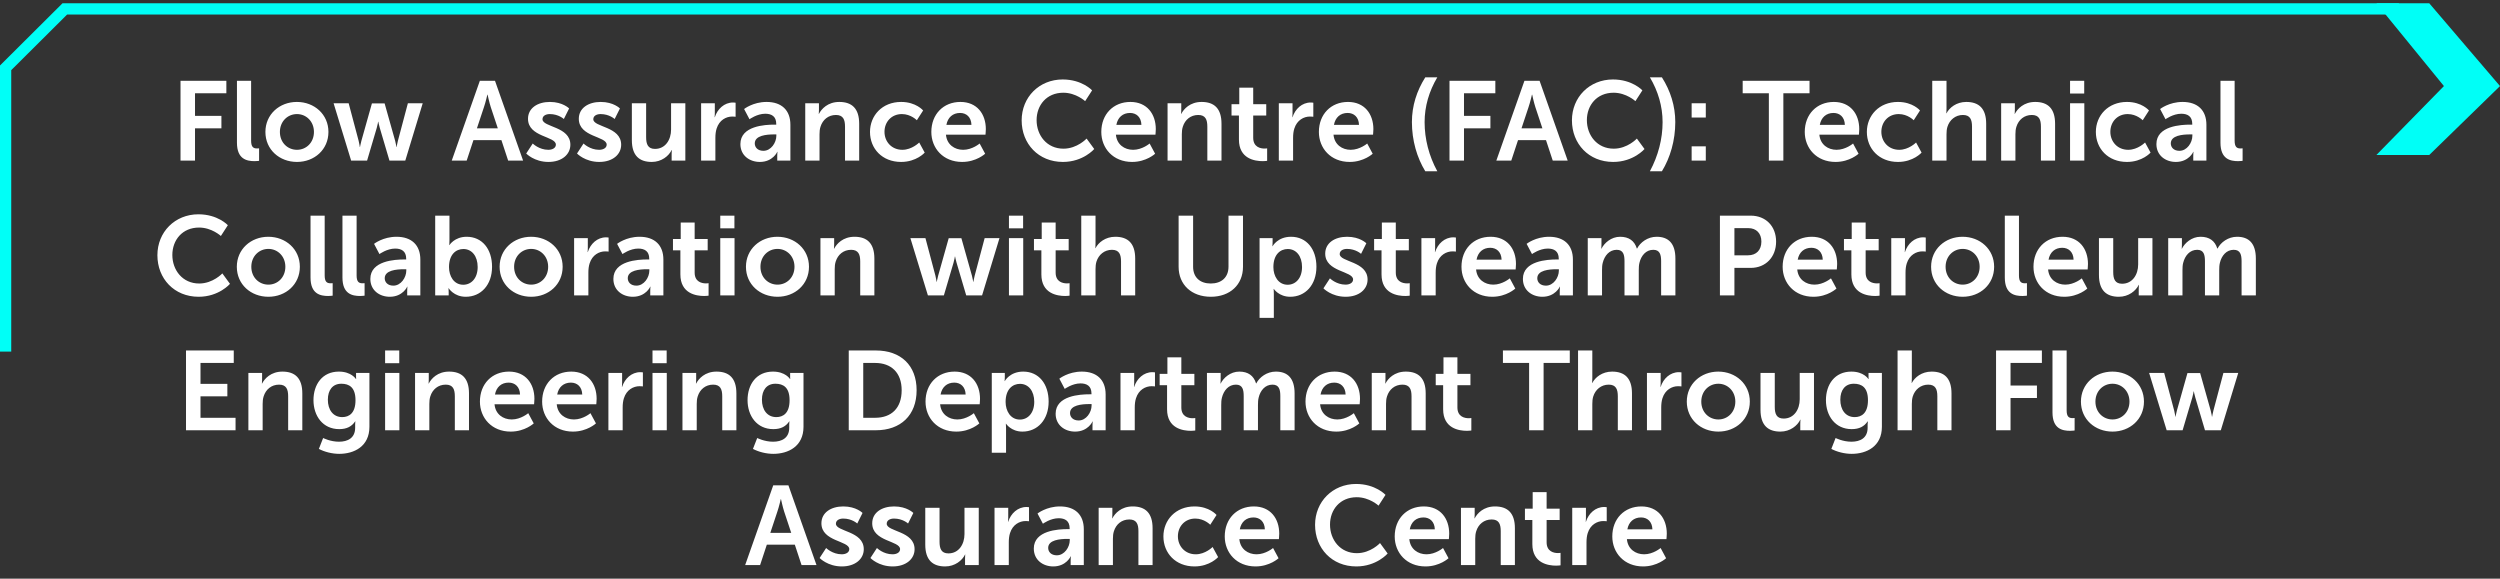
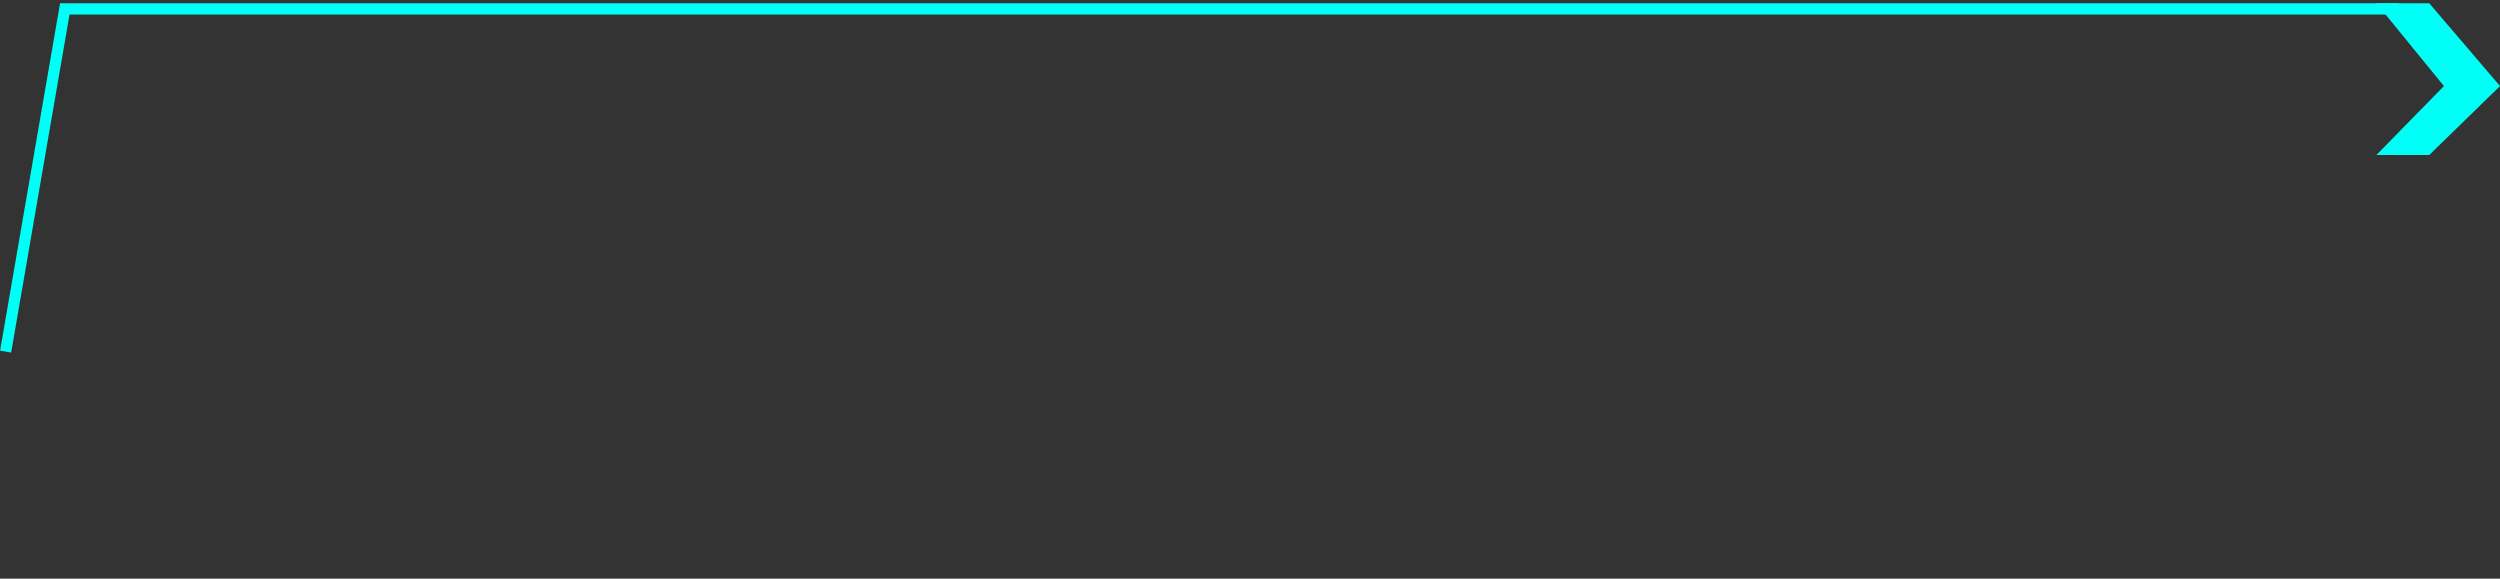
<svg xmlns="http://www.w3.org/2000/svg" width="445" height="103" viewBox="0 0 445 103" fill="none">
  <rect x="0" y="0" width="445" height="103" fill="#333333" stroke="none" />
  <path d="M432.41 27.585L445 15.32L432.41 0.585H423L435.019 15.32L423 27.585H432.41Z" fill="#00FFF7" />
-   <path d="M427 1.586L11.534 1.587L1 12.072L1 62.585" stroke="#00FFF7" stroke-width="2" />
-   <path d="M32.132 28.585V14.385H40.292V16.605H34.712V20.625H39.412V22.845H34.712V28.585H32.132ZM42.178 25.405V14.385H44.698V25.025C44.698 26.145 45.078 26.425 45.738 26.425C45.938 26.425 46.118 26.405 46.118 26.405V28.625C46.118 28.625 45.738 28.685 45.318 28.685C43.918 28.685 42.178 28.325 42.178 25.405ZM47.242 23.485C47.242 20.365 49.742 18.145 52.842 18.145C55.962 18.145 58.462 20.365 58.462 23.485C58.462 26.625 55.962 28.825 52.862 28.825C49.742 28.825 47.242 26.625 47.242 23.485ZM49.822 23.485C49.822 25.385 51.202 26.665 52.862 26.665C54.502 26.665 55.882 25.385 55.882 23.485C55.882 21.605 54.502 20.305 52.862 20.305C51.202 20.305 49.822 21.605 49.822 23.485ZM62.502 28.585L59.382 18.385H62.062L63.842 25.085C63.982 25.625 64.042 26.165 64.042 26.165H64.082C64.082 26.165 64.182 25.625 64.322 25.085L66.202 18.405H68.462L70.342 25.085C70.482 25.625 70.562 26.165 70.562 26.165H70.602C70.602 26.165 70.682 25.625 70.822 25.085L72.602 18.385H75.242L72.142 28.585H69.322L67.602 22.765C67.442 22.225 67.342 21.665 67.342 21.665H67.302C67.302 21.665 67.222 22.225 67.062 22.765L65.342 28.585H62.502ZM90.451 28.585L89.251 24.945H84.271L83.071 28.585H80.411L85.411 14.385H88.111L93.111 28.585H90.451ZM86.791 16.845H86.751C86.751 16.845 86.431 18.245 86.151 19.045L84.891 22.845H88.611L87.351 19.045C87.091 18.245 86.791 16.845 86.791 16.845ZM93.665 27.325L94.825 25.545C94.825 25.545 95.945 26.665 97.605 26.665C98.325 26.665 98.945 26.345 98.945 25.745C98.945 24.225 93.985 24.425 93.985 21.145C93.985 19.245 95.685 18.145 97.885 18.145C100.185 18.145 101.305 19.305 101.305 19.305L100.365 21.185C100.365 21.185 99.425 20.305 97.865 20.305C97.205 20.305 96.565 20.585 96.565 21.225C96.565 22.665 101.525 22.485 101.525 25.765C101.525 27.465 100.045 28.825 97.625 28.825C95.085 28.825 93.665 27.325 93.665 27.325ZM102.708 27.325L103.868 25.545C103.868 25.545 104.988 26.665 106.648 26.665C107.368 26.665 107.988 26.345 107.988 25.745C107.988 24.225 103.028 24.425 103.028 21.145C103.028 19.245 104.728 18.145 106.928 18.145C109.228 18.145 110.348 19.305 110.348 19.305L109.408 21.185C109.408 21.185 108.468 20.305 106.908 20.305C106.248 20.305 105.608 20.585 105.608 21.225C105.608 22.665 110.568 22.485 110.568 25.765C110.568 27.465 109.088 28.825 106.668 28.825C104.128 28.825 102.708 27.325 102.708 27.325ZM112.471 24.945V18.385H115.011V24.425C115.011 25.665 115.331 26.505 116.591 26.505C118.431 26.505 119.451 24.885 119.451 23.065V18.385H121.991V28.585H119.551V27.425C119.551 27.025 119.591 26.705 119.591 26.705H119.551C119.051 27.765 117.751 28.825 116.011 28.825C113.831 28.825 112.471 27.725 112.471 24.945ZM124.798 28.585V18.385H127.238V20.145C127.238 20.525 127.198 20.865 127.198 20.865H127.238C127.698 19.405 128.918 18.245 130.478 18.245C130.718 18.245 130.938 18.285 130.938 18.285V20.785C130.938 20.785 130.678 20.745 130.338 20.745C129.258 20.745 128.038 21.365 127.558 22.885C127.398 23.385 127.338 23.945 127.338 24.545V28.585H124.798ZM131.79 25.645C131.79 22.405 136.17 22.185 137.83 22.185H138.17V22.045C138.17 20.705 137.33 20.245 136.21 20.245C134.75 20.245 133.41 21.225 133.41 21.225L132.45 19.405C132.45 19.405 134.03 18.145 136.45 18.145C139.13 18.145 140.69 19.625 140.69 22.205V28.585H138.35V27.745C138.35 27.345 138.39 27.025 138.39 27.025H138.35C138.37 27.025 137.57 28.825 135.25 28.825C133.43 28.825 131.79 27.685 131.79 25.645ZM134.35 25.525C134.35 26.205 134.85 26.845 135.89 26.845C137.23 26.845 138.19 25.405 138.19 24.165V23.925H137.75C136.45 23.925 134.35 24.105 134.35 25.525ZM143.334 28.585V18.385H145.774V19.565C145.774 19.945 145.734 20.265 145.734 20.265H145.774C146.214 19.405 147.334 18.145 149.394 18.145C151.654 18.145 152.934 19.325 152.934 22.025V28.585H150.414V22.545C150.414 21.305 150.094 20.465 148.794 20.465C147.434 20.465 146.434 21.325 146.054 22.545C145.914 22.965 145.874 23.425 145.874 23.905V28.585H143.334ZM154.859 23.485C154.859 20.585 157.019 18.145 160.399 18.145C163.059 18.145 164.319 19.665 164.319 19.665L163.199 21.405C163.199 21.405 162.139 20.305 160.539 20.305C158.659 20.305 157.439 21.725 157.439 23.465C157.439 25.185 158.679 26.665 160.619 26.665C162.339 26.665 163.619 25.365 163.619 25.365L164.599 27.165C164.599 27.165 163.139 28.825 160.399 28.825C157.019 28.825 154.859 26.445 154.859 23.485ZM165.778 23.485C165.778 20.345 167.918 18.145 170.958 18.145C173.898 18.145 175.478 20.285 175.478 22.985C175.478 23.285 175.418 23.965 175.418 23.965H168.378C168.538 25.745 169.918 26.665 171.438 26.665C173.078 26.665 174.378 25.545 174.378 25.545L175.358 27.365C175.358 27.365 173.798 28.825 171.258 28.825C167.878 28.825 165.778 26.385 165.778 23.485ZM168.458 22.225H172.918C172.878 20.845 172.018 20.105 170.898 20.105C169.598 20.105 168.698 20.905 168.458 22.225ZM181.855 21.425C181.855 17.305 184.975 14.145 189.155 14.145C192.615 14.145 194.395 16.085 194.395 16.085L193.155 18.005C193.155 18.005 191.535 16.505 189.275 16.505C186.275 16.505 184.515 18.745 184.515 21.385C184.515 24.085 186.335 26.465 189.295 26.465C191.755 26.465 193.415 24.665 193.415 24.665L194.775 26.525C194.775 26.525 192.815 28.825 189.195 28.825C184.855 28.825 181.855 25.605 181.855 21.425ZM196.032 23.485C196.032 20.345 198.172 18.145 201.212 18.145C204.152 18.145 205.732 20.285 205.732 22.985C205.732 23.285 205.672 23.965 205.672 23.965H198.632C198.792 25.745 200.172 26.665 201.692 26.665C203.332 26.665 204.632 25.545 204.632 25.545L205.612 27.365C205.612 27.365 204.052 28.825 201.512 28.825C198.132 28.825 196.032 26.385 196.032 23.485ZM198.712 22.225H203.172C203.132 20.845 202.272 20.105 201.152 20.105C199.852 20.105 198.952 20.905 198.712 22.225ZM207.826 28.585V18.385H210.266V19.565C210.266 19.945 210.226 20.265 210.226 20.265H210.266C210.706 19.405 211.826 18.145 213.886 18.145C216.146 18.145 217.426 19.325 217.426 22.025V28.585H214.906V22.545C214.906 21.305 214.586 20.465 213.286 20.465C211.926 20.465 210.926 21.325 210.546 22.545C210.406 22.965 210.366 23.425 210.366 23.905V28.585H207.826ZM220.531 24.845V20.565H219.211V18.545H220.591V15.605H223.071V18.545H225.391V20.565H223.071V24.525C223.071 26.205 224.391 26.445 225.091 26.445C225.371 26.445 225.551 26.405 225.551 26.405V28.625C225.551 28.625 225.251 28.685 224.771 28.685C223.351 28.685 220.531 28.265 220.531 24.845ZM227.63 28.585V18.385H230.07V20.145C230.07 20.525 230.03 20.865 230.03 20.865H230.07C230.53 19.405 231.75 18.245 233.31 18.245C233.55 18.245 233.77 18.285 233.77 18.285V20.785C233.77 20.785 233.51 20.745 233.17 20.745C232.09 20.745 230.87 21.365 230.39 22.885C230.23 23.385 230.17 23.945 230.17 24.545V28.585H227.63ZM234.762 23.485C234.762 20.345 236.902 18.145 239.942 18.145C242.882 18.145 244.462 20.285 244.462 22.985C244.462 23.285 244.402 23.965 244.402 23.965H237.362C237.522 25.745 238.902 26.665 240.422 26.665C242.062 26.665 243.362 25.545 243.362 25.545L244.342 27.365C244.342 27.365 242.782 28.825 240.242 28.825C236.862 28.825 234.762 26.385 234.762 23.485ZM237.442 22.225H241.902C241.862 20.845 241.002 20.105 239.882 20.105C238.582 20.105 237.682 20.905 237.442 22.225ZM253.7 30.485C252.22 28.065 251.32 25.005 251.32 21.725C251.32 18.845 252.18 16.165 253.7 13.765H255.84C254.38 16.225 253.58 18.925 253.58 21.745C253.58 24.725 254.34 27.725 255.84 30.485H253.7ZM258.011 28.585V14.385H266.171V16.605H260.591V20.625H265.291V22.845H260.591V28.585H258.011ZM276.388 28.585L275.188 24.945H270.208L269.008 28.585H266.348L271.348 14.385H274.048L279.048 28.585H276.388ZM272.728 16.845H272.688C272.688 16.845 272.368 18.245 272.088 19.045L270.828 22.845H274.548L273.288 19.045C273.028 18.245 272.728 16.845 272.728 16.845ZM279.804 21.425C279.804 17.305 282.924 14.145 287.104 14.145C290.564 14.145 292.344 16.085 292.344 16.085L291.104 18.005C291.104 18.005 289.484 16.505 287.224 16.505C284.224 16.505 282.464 18.745 282.464 21.385C282.464 24.085 284.284 26.465 287.244 26.465C289.704 26.465 291.364 24.665 291.364 24.665L292.724 26.525C292.724 26.525 290.764 28.825 287.144 28.825C282.804 28.825 279.804 25.605 279.804 21.425ZM295.821 30.485H293.681C295.161 27.725 295.941 24.725 295.941 21.745C295.941 18.925 295.141 16.225 293.681 13.765H295.821C297.341 16.165 298.201 18.845 298.201 21.725C298.201 25.005 297.301 28.065 295.821 30.485ZM301.112 20.925V18.385H303.632V20.925H301.112ZM301.112 28.585V26.045H303.632V28.585H301.112ZM314.857 28.585V16.605H310.197V14.385H322.097V16.605H317.437V28.585H314.857ZM321.246 23.485C321.246 20.345 323.386 18.145 326.426 18.145C329.366 18.145 330.946 20.285 330.946 22.985C330.946 23.285 330.886 23.965 330.886 23.965H323.846C324.006 25.745 325.386 26.665 326.906 26.665C328.546 26.665 329.846 25.545 329.846 25.545L330.826 27.365C330.826 27.365 329.266 28.825 326.726 28.825C323.346 28.825 321.246 26.385 321.246 23.485ZM323.926 22.225H328.386C328.346 20.845 327.486 20.105 326.366 20.105C325.066 20.105 324.166 20.905 323.926 22.225ZM332.301 23.485C332.301 20.585 334.461 18.145 337.841 18.145C340.501 18.145 341.761 19.665 341.761 19.665L340.641 21.405C340.641 21.405 339.581 20.305 337.981 20.305C336.101 20.305 334.881 21.725 334.881 23.465C334.881 25.185 336.121 26.665 338.061 26.665C339.781 26.665 341.061 25.365 341.061 25.365L342.041 27.165C342.041 27.165 340.581 28.825 337.841 28.825C334.461 28.825 332.301 26.445 332.301 23.485ZM343.939 28.585V14.385H346.479V19.305C346.479 19.805 346.439 20.165 346.439 20.165H346.479C346.979 19.185 348.219 18.145 349.999 18.145C352.259 18.145 353.539 19.325 353.539 22.025V28.585H351.019V22.545C351.019 21.305 350.699 20.465 349.399 20.465C348.059 20.465 347.019 21.345 346.639 22.585C346.519 22.985 346.479 23.425 346.479 23.905V28.585H343.939ZM356.205 28.585V18.385H358.645V19.565C358.645 19.945 358.605 20.265 358.605 20.265H358.645C359.085 19.405 360.205 18.145 362.265 18.145C364.525 18.145 365.805 19.325 365.805 22.025V28.585H363.285V22.545C363.285 21.305 362.965 20.465 361.665 20.465C360.305 20.465 359.305 21.325 358.925 22.545C358.785 22.965 358.745 23.425 358.745 23.905V28.585H356.205ZM368.47 16.645V14.385H370.99V16.645H368.47ZM368.47 28.585V18.385H371.01V28.585H368.47ZM373.062 23.485C373.062 20.585 375.222 18.145 378.602 18.145C381.262 18.145 382.522 19.665 382.522 19.665L381.402 21.405C381.402 21.405 380.342 20.305 378.742 20.305C376.862 20.305 375.642 21.725 375.642 23.465C375.642 25.185 376.882 26.665 378.822 26.665C380.542 26.665 381.822 25.365 381.822 25.365L382.802 27.165C382.802 27.165 381.342 28.825 378.602 28.825C375.222 28.825 373.062 26.445 373.062 23.485ZM383.841 25.645C383.841 22.405 388.221 22.185 389.881 22.185H390.221V22.045C390.221 20.705 389.381 20.245 388.261 20.245C386.801 20.245 385.461 21.225 385.461 21.225L384.501 19.405C384.501 19.405 386.081 18.145 388.501 18.145C391.181 18.145 392.741 19.625 392.741 22.205V28.585H390.401V27.745C390.401 27.345 390.441 27.025 390.441 27.025H390.401C390.421 27.025 389.621 28.825 387.301 28.825C385.481 28.825 383.841 27.685 383.841 25.645ZM386.401 25.525C386.401 26.205 386.901 26.845 387.941 26.845C389.281 26.845 390.241 25.405 390.241 24.165V23.925H389.801C388.501 23.925 386.401 24.105 386.401 25.525ZM395.244 25.405V14.385H397.764V25.025C397.764 26.145 398.144 26.425 398.804 26.425C399.004 26.425 399.184 26.405 399.184 26.405V28.625C399.184 28.625 398.804 28.685 398.384 28.685C396.984 28.685 395.244 28.325 395.244 25.405ZM28.017 45.425C28.017 41.305 31.137 38.145 35.317 38.145C38.777 38.145 40.557 40.085 40.557 40.085L39.317 42.005C39.317 42.005 37.697 40.505 35.437 40.505C32.437 40.505 30.677 42.745 30.677 45.385C30.677 48.085 32.497 50.465 35.457 50.465C37.917 50.465 39.577 48.665 39.577 48.665L40.937 50.525C40.937 50.525 38.977 52.825 35.357 52.825C31.017 52.825 28.017 49.605 28.017 45.425ZM42.154 47.485C42.154 44.365 44.654 42.145 47.754 42.145C50.874 42.145 53.374 44.365 53.374 47.485C53.374 50.625 50.874 52.825 47.774 52.825C44.654 52.825 42.154 50.625 42.154 47.485ZM44.734 47.485C44.734 49.385 46.114 50.665 47.774 50.665C49.414 50.665 50.794 49.385 50.794 47.485C50.794 45.605 49.414 44.305 47.774 44.305C46.114 44.305 44.734 45.605 44.734 47.485ZM55.274 49.405V38.385H57.794V49.025C57.794 50.145 58.174 50.425 58.834 50.425C59.034 50.425 59.214 50.405 59.214 50.405V52.625C59.214 52.625 58.834 52.685 58.414 52.685C57.014 52.685 55.274 52.325 55.274 49.405ZM60.957 49.405V38.385H63.477V49.025C63.477 50.145 63.857 50.425 64.517 50.425C64.717 50.425 64.897 50.405 64.897 50.405V52.625C64.897 52.625 64.517 52.685 64.097 52.685C62.697 52.685 60.957 52.325 60.957 49.405ZM65.921 49.645C65.921 46.405 70.301 46.185 71.961 46.185H72.301V46.045C72.301 44.705 71.461 44.245 70.341 44.245C68.881 44.245 67.541 45.225 67.541 45.225L66.581 43.405C66.581 43.405 68.161 42.145 70.581 42.145C73.261 42.145 74.821 43.625 74.821 46.205V52.585H72.481V51.745C72.481 51.345 72.521 51.025 72.521 51.025H72.481C72.501 51.025 71.701 52.825 69.381 52.825C67.561 52.825 65.921 51.685 65.921 49.645ZM68.481 49.525C68.481 50.205 68.981 50.845 70.021 50.845C71.361 50.845 72.321 49.405 72.321 48.165V47.925H71.881C70.581 47.925 68.481 48.105 68.481 49.525ZM77.465 52.585V38.385H80.004V42.765C80.004 43.265 79.965 43.625 79.965 43.625H80.004C80.004 43.625 80.904 42.145 83.064 42.145C85.825 42.145 87.585 44.325 87.585 47.485C87.585 50.725 85.605 52.825 82.904 52.825C80.784 52.825 79.865 51.305 79.865 51.305H79.825C79.825 51.305 79.865 51.605 79.865 52.005V52.585H77.465ZM79.924 47.545C79.924 49.125 80.764 50.685 82.465 50.685C83.865 50.685 85.025 49.545 85.025 47.525C85.025 45.585 83.984 44.325 82.484 44.325C81.165 44.325 79.924 45.285 79.924 47.545ZM88.931 47.485C88.931 44.365 91.431 42.145 94.531 42.145C97.651 42.145 100.151 44.365 100.151 47.485C100.151 50.625 97.651 52.825 94.551 52.825C91.431 52.825 88.931 50.625 88.931 47.485ZM91.511 47.485C91.511 49.385 92.891 50.665 94.551 50.665C96.191 50.665 97.571 49.385 97.571 47.485C97.571 45.605 96.191 44.305 94.551 44.305C92.891 44.305 91.511 45.605 91.511 47.485ZM102.191 52.585V42.385H104.631V44.145C104.631 44.525 104.591 44.865 104.591 44.865H104.631C105.091 43.405 106.311 42.245 107.871 42.245C108.111 42.245 108.331 42.285 108.331 42.285V44.785C108.331 44.785 108.071 44.745 107.731 44.745C106.651 44.745 105.431 45.365 104.951 46.885C104.791 47.385 104.731 47.945 104.731 48.545V52.585H102.191ZM109.183 49.645C109.183 46.405 113.563 46.185 115.223 46.185H115.563V46.045C115.563 44.705 114.723 44.245 113.603 44.245C112.143 44.245 110.803 45.225 110.803 45.225L109.843 43.405C109.843 43.405 111.423 42.145 113.843 42.145C116.523 42.145 118.083 43.625 118.083 46.205V52.585H115.743V51.745C115.743 51.345 115.783 51.025 115.783 51.025H115.743C115.763 51.025 114.963 52.825 112.643 52.825C110.823 52.825 109.183 51.685 109.183 49.645ZM111.743 49.525C111.743 50.205 112.243 50.845 113.283 50.845C114.623 50.845 115.583 49.405 115.583 48.165V47.925H115.143C113.843 47.925 111.743 48.105 111.743 49.525ZM121.108 48.845V44.565H119.788V42.545H121.168V39.605H123.648V42.545H125.968V44.565H123.648V48.525C123.648 50.205 124.968 50.445 125.668 50.445C125.948 50.445 126.128 50.405 126.128 50.405V52.625C126.128 52.625 125.828 52.685 125.348 52.685C123.928 52.685 121.108 52.265 121.108 48.845ZM128.207 40.645V38.385H130.727V40.645H128.207ZM128.207 52.585V42.385H130.747V52.585H128.207ZM132.779 47.485C132.779 44.365 135.279 42.145 138.379 42.145C141.499 42.145 143.999 44.365 143.999 47.485C143.999 50.625 141.499 52.825 138.399 52.825C135.279 52.825 132.779 50.625 132.779 47.485ZM135.359 47.485C135.359 49.385 136.739 50.665 138.399 50.665C140.039 50.665 141.419 49.385 141.419 47.485C141.419 45.605 140.039 44.305 138.399 44.305C136.739 44.305 135.359 45.605 135.359 47.485ZM146.039 52.585V42.385H148.479V43.565C148.479 43.945 148.439 44.265 148.439 44.265H148.479C148.919 43.405 150.039 42.145 152.099 42.145C154.359 42.145 155.639 43.325 155.639 46.025V52.585H153.119V46.545C153.119 45.305 152.799 44.465 151.499 44.465C150.139 44.465 149.139 45.325 148.759 46.545C148.619 46.965 148.579 47.425 148.579 47.905V52.585H146.039ZM165.168 52.585L162.048 42.385H164.728L166.508 49.085C166.648 49.625 166.708 50.165 166.708 50.165H166.748C166.748 50.165 166.848 49.625 166.988 49.085L168.868 42.405H171.128L173.008 49.085C173.148 49.625 173.228 50.165 173.228 50.165H173.268C173.268 50.165 173.348 49.625 173.488 49.085L175.268 42.385H177.908L174.808 52.585H171.988L170.268 46.765C170.108 46.225 170.008 45.665 170.008 45.665H169.968C169.968 45.665 169.888 46.225 169.728 46.765L168.008 52.585H165.168ZM179.593 40.645V38.385H182.113V40.645H179.593ZM179.593 52.585V42.385H182.133V52.585H179.593ZM185.365 48.845V44.565H184.045V42.545H185.425V39.605H187.905V42.545H190.225V44.565H187.905V48.525C187.905 50.205 189.225 50.445 189.925 50.445C190.205 50.445 190.385 50.405 190.385 50.405V52.625C190.385 52.625 190.085 52.685 189.605 52.685C188.185 52.685 185.365 52.265 185.365 48.845ZM192.464 52.585V38.385H195.004V43.305C195.004 43.805 194.964 44.165 194.964 44.165H195.004C195.504 43.185 196.744 42.145 198.524 42.145C200.784 42.145 202.064 43.325 202.064 46.025V52.585H199.544V46.545C199.544 45.305 199.224 44.465 197.924 44.465C196.584 44.465 195.544 45.345 195.164 46.585C195.044 46.985 195.004 47.425 195.004 47.905V52.585H192.464ZM209.793 47.485V38.385H212.373V47.485C212.373 49.385 213.613 50.465 215.513 50.465C217.413 50.465 218.673 49.385 218.673 47.465V38.385H221.253V47.485C221.253 50.665 218.953 52.825 215.533 52.825C212.093 52.825 209.793 50.665 209.793 47.485ZM224.203 56.585V42.385H226.523V43.125C226.523 43.505 226.483 43.825 226.483 43.825H226.523C226.523 43.825 227.403 42.145 229.803 42.145C232.563 42.145 234.323 44.325 234.323 47.485C234.323 50.725 232.343 52.825 229.663 52.825C227.643 52.825 226.743 51.425 226.743 51.425H226.703C226.703 51.425 226.743 51.785 226.743 52.305V56.585H224.203ZM226.663 47.545C226.663 49.125 227.523 50.685 229.203 50.685C230.603 50.685 231.763 49.545 231.763 47.525C231.763 45.585 230.723 44.325 229.223 44.325C227.903 44.325 226.663 45.285 226.663 47.545ZM235.569 51.325L236.729 49.545C236.729 49.545 237.849 50.665 239.509 50.665C240.229 50.665 240.849 50.345 240.849 49.745C240.849 48.225 235.889 48.425 235.889 45.145C235.889 43.245 237.589 42.145 239.789 42.145C242.089 42.145 243.209 43.305 243.209 43.305L242.269 45.185C242.269 45.185 241.329 44.305 239.769 44.305C239.109 44.305 238.469 44.585 238.469 45.225C238.469 46.665 243.429 46.485 243.429 49.765C243.429 51.465 241.949 52.825 239.529 52.825C236.989 52.825 235.569 51.325 235.569 51.325ZM245.912 48.845V44.565H244.592V42.545H245.972V39.605H248.452V42.545H250.772V44.565H248.452V48.525C248.452 50.205 249.772 50.445 250.472 50.445C250.752 50.445 250.932 50.405 250.932 50.405V52.625C250.932 52.625 250.632 52.685 250.152 52.685C248.732 52.685 245.912 52.265 245.912 48.845ZM253.011 52.585V42.385H255.451V44.145C255.451 44.525 255.411 44.865 255.411 44.865H255.451C255.911 43.405 257.131 42.245 258.691 42.245C258.931 42.245 259.151 42.285 259.151 42.285V44.785C259.151 44.785 258.891 44.745 258.551 44.745C257.471 44.745 256.251 45.365 255.771 46.885C255.611 47.385 255.551 47.945 255.551 48.545V52.585H253.011ZM260.143 47.485C260.143 44.345 262.283 42.145 265.323 42.145C268.263 42.145 269.843 44.285 269.843 46.985C269.843 47.285 269.783 47.965 269.783 47.965H262.743C262.903 49.745 264.283 50.665 265.803 50.665C267.443 50.665 268.743 49.545 268.743 49.545L269.723 51.365C269.723 51.365 268.163 52.825 265.623 52.825C262.243 52.825 260.143 50.385 260.143 47.485ZM262.823 46.225H267.283C267.243 44.845 266.383 44.105 265.263 44.105C263.963 44.105 263.063 44.905 262.823 46.225ZM271.077 49.645C271.077 46.405 275.457 46.185 277.117 46.185H277.457V46.045C277.457 44.705 276.617 44.245 275.497 44.245C274.037 44.245 272.697 45.225 272.697 45.225L271.737 43.405C271.737 43.405 273.317 42.145 275.737 42.145C278.417 42.145 279.977 43.625 279.977 46.205V52.585H277.637V51.745C277.637 51.345 277.677 51.025 277.677 51.025H277.637C277.657 51.025 276.857 52.825 274.537 52.825C272.717 52.825 271.077 51.685 271.077 49.645ZM273.637 49.525C273.637 50.205 274.137 50.845 275.177 50.845C276.517 50.845 277.477 49.405 277.477 48.165V47.925H277.037C275.737 47.925 273.637 48.105 273.637 49.525ZM282.621 52.585V42.385H285.061V43.565C285.061 43.945 285.021 44.265 285.021 44.265H285.061C285.561 43.265 286.781 42.145 288.381 42.145C289.941 42.145 290.941 42.865 291.361 44.245H291.401C291.961 43.145 293.281 42.145 294.881 42.145C297.001 42.145 298.221 43.345 298.221 46.025V52.585H295.681V46.505C295.681 45.345 295.461 44.465 294.281 44.465C292.981 44.465 292.121 45.505 291.821 46.785C291.721 47.185 291.701 47.625 291.701 48.105V52.585H289.161V46.505C289.161 45.405 288.981 44.465 287.781 44.465C286.461 44.465 285.601 45.505 285.281 46.805C285.181 47.185 285.161 47.645 285.161 48.105V52.585H282.621ZM306.146 52.585V38.385H311.626C314.286 38.385 316.146 40.245 316.146 43.005C316.146 45.765 314.286 47.685 311.626 47.685H308.726V52.585H306.146ZM308.726 45.445H311.146C312.646 45.445 313.526 44.485 313.526 43.005C313.526 41.545 312.646 40.605 311.186 40.605H308.726V45.445ZM317.311 47.485C317.311 44.345 319.451 42.145 322.491 42.145C325.431 42.145 327.011 44.285 327.011 46.985C327.011 47.285 326.951 47.965 326.951 47.965H319.911C320.071 49.745 321.451 50.665 322.971 50.665C324.611 50.665 325.911 49.545 325.911 49.545L326.891 51.365C326.891 51.365 325.331 52.825 322.791 52.825C319.411 52.825 317.311 50.385 317.311 47.485ZM319.991 46.225H324.451C324.411 44.845 323.551 44.105 322.431 44.105C321.131 44.105 320.231 44.905 319.991 46.225ZM329.545 48.845V44.565H328.225V42.545H329.605V39.605H332.085V42.545H334.405V44.565H332.085V48.525C332.085 50.205 333.405 50.445 334.105 50.445C334.385 50.445 334.565 50.405 334.565 50.405V52.625C334.565 52.625 334.265 52.685 333.785 52.685C332.365 52.685 329.545 52.265 329.545 48.845ZM336.644 52.585V42.385H339.084V44.145C339.084 44.525 339.044 44.865 339.044 44.865H339.084C339.544 43.405 340.764 42.245 342.324 42.245C342.564 42.245 342.784 42.285 342.784 42.285V44.785C342.784 44.785 342.524 44.745 342.184 44.745C341.104 44.745 339.884 45.365 339.404 46.885C339.244 47.385 339.184 47.945 339.184 48.545V52.585H336.644ZM343.736 47.485C343.736 44.365 346.236 42.145 349.336 42.145C352.456 42.145 354.956 44.365 354.956 47.485C354.956 50.625 352.456 52.825 349.356 52.825C346.236 52.825 343.736 50.625 343.736 47.485ZM346.316 47.485C346.316 49.385 347.696 50.665 349.356 50.665C350.996 50.665 352.376 49.385 352.376 47.485C352.376 45.605 350.996 44.305 349.356 44.305C347.696 44.305 346.316 45.605 346.316 47.485ZM356.856 49.405V38.385H359.376V49.025C359.376 50.145 359.756 50.425 360.416 50.425C360.616 50.425 360.796 50.405 360.796 50.405V52.625C360.796 52.625 360.416 52.685 359.996 52.685C358.596 52.685 356.856 52.325 356.856 49.405ZM361.959 47.485C361.959 44.345 364.099 42.145 367.139 42.145C370.079 42.145 371.659 44.285 371.659 46.985C371.659 47.285 371.599 47.965 371.599 47.965H364.559C364.719 49.745 366.099 50.665 367.619 50.665C369.259 50.665 370.559 49.545 370.559 49.545L371.539 51.365C371.539 51.365 369.979 52.825 367.439 52.825C364.059 52.825 361.959 50.385 361.959 47.485ZM364.639 46.225H369.099C369.059 44.845 368.199 44.105 367.079 44.105C365.779 44.105 364.879 44.905 364.639 46.225ZM373.614 48.945V42.385H376.154V48.425C376.154 49.665 376.474 50.505 377.734 50.505C379.574 50.505 380.594 48.885 380.594 47.065V42.385H383.134V52.585H380.694V51.425C380.694 51.025 380.734 50.705 380.734 50.705H380.694C380.194 51.765 378.894 52.825 377.154 52.825C374.974 52.825 373.614 51.725 373.614 48.945ZM385.941 52.585V42.385H388.381V43.565C388.381 43.945 388.341 44.265 388.341 44.265H388.381C388.881 43.265 390.101 42.145 391.701 42.145C393.261 42.145 394.261 42.865 394.681 44.245H394.721C395.281 43.145 396.601 42.145 398.201 42.145C400.321 42.145 401.541 43.345 401.541 46.025V52.585H399.001V46.505C399.001 45.345 398.781 44.465 397.601 44.465C396.301 44.465 395.441 45.505 395.141 46.785C395.041 47.185 395.021 47.625 395.021 48.105V52.585H392.481V46.505C392.481 45.405 392.301 44.465 391.101 44.465C389.781 44.465 388.921 45.505 388.601 46.805C388.501 47.185 388.481 47.645 388.481 48.105V52.585H385.941ZM33.109 76.585V62.385H41.609V64.605H35.689V68.325H40.469V70.545H35.689V74.365H41.929V76.585H33.109ZM44.212 76.585V66.385H46.653V67.565C46.653 67.945 46.612 68.265 46.612 68.265H46.653C47.093 67.405 48.212 66.145 50.273 66.145C52.532 66.145 53.812 67.325 53.812 70.025V76.585H51.292V70.545C51.292 69.305 50.972 68.465 49.672 68.465C48.312 68.465 47.312 69.325 46.932 70.545C46.792 70.965 46.752 71.425 46.752 71.905V76.585H44.212ZM57.518 77.965C57.518 77.965 58.798 78.625 60.338 78.625C61.898 78.625 63.218 77.965 63.218 76.145V75.545C63.218 75.305 63.258 75.005 63.258 75.005H63.218C62.618 75.905 61.738 76.385 60.378 76.385C57.458 76.385 55.798 74.025 55.798 71.225C55.798 68.425 57.378 66.145 60.318 66.145C62.538 66.145 63.338 67.445 63.338 67.445H63.398C63.398 67.445 63.378 67.325 63.378 67.165V66.385H65.758V75.965C65.758 79.465 63.038 80.785 60.378 80.785C59.098 80.785 57.738 80.425 56.758 79.905L57.518 77.965ZM60.918 74.245C62.138 74.245 63.278 73.545 63.278 71.245C63.278 68.925 62.138 68.305 60.758 68.305C59.218 68.305 58.358 69.425 58.358 71.145C58.358 72.925 59.278 74.245 60.918 74.245ZM68.548 64.645V62.385H71.068V64.645H68.548ZM68.548 76.585V66.385H71.088V76.585H68.548ZM73.88 76.585V66.385H76.32V67.565C76.32 67.945 76.281 68.265 76.281 68.265H76.32C76.76 67.405 77.88 66.145 79.941 66.145C82.201 66.145 83.481 67.325 83.481 70.025V76.585H80.96V70.545C80.96 69.305 80.641 68.465 79.341 68.465C77.981 68.465 76.981 69.325 76.6 70.545C76.46 70.965 76.421 71.425 76.421 71.905V76.585H73.88ZM85.426 71.485C85.426 68.345 87.566 66.145 90.606 66.145C93.546 66.145 95.126 68.285 95.126 70.985C95.126 71.285 95.066 71.965 95.066 71.965H88.026C88.186 73.745 89.566 74.665 91.086 74.665C92.726 74.665 94.026 73.545 94.026 73.545L95.006 75.365C95.006 75.365 93.446 76.825 90.906 76.825C87.526 76.825 85.426 74.385 85.426 71.485ZM88.106 70.225H92.566C92.526 68.845 91.666 68.105 90.546 68.105C89.246 68.105 88.346 68.905 88.106 70.225ZM96.5 71.485C96.5 68.345 98.64 66.145 101.68 66.145C104.62 66.145 106.2 68.285 106.2 70.985C106.2 71.285 106.14 71.965 106.14 71.965H99.1C99.26 73.745 100.64 74.665 102.16 74.665C103.8 74.665 105.1 73.545 105.1 73.545L106.08 75.365C106.08 75.365 104.52 76.825 101.98 76.825C98.6 76.825 96.5 74.385 96.5 71.485ZM99.18 70.225H103.64C103.6 68.845 102.74 68.105 101.62 68.105C100.32 68.105 99.42 68.905 99.18 70.225ZM108.295 76.585V66.385H110.735V68.145C110.735 68.525 110.695 68.865 110.695 68.865H110.735C111.195 67.405 112.415 66.245 113.975 66.245C114.215 66.245 114.435 66.285 114.435 66.285V68.785C114.435 68.785 114.175 68.745 113.835 68.745C112.755 68.745 111.535 69.365 111.055 70.885C110.895 71.385 110.835 71.945 110.835 72.545V76.585H108.295ZM116.146 64.645V62.385H118.666V64.645H116.146ZM116.146 76.585V66.385H118.686V76.585H116.146ZM121.478 76.585V66.385H123.918V67.565C123.918 67.945 123.878 68.265 123.878 68.265H123.918C124.358 67.405 125.478 66.145 127.538 66.145C129.798 66.145 131.078 67.325 131.078 70.025V76.585H128.558V70.545C128.558 69.305 128.238 68.465 126.938 68.465C125.578 68.465 124.578 69.325 124.198 70.545C124.058 70.965 124.018 71.425 124.018 71.905V76.585H121.478ZM134.784 77.965C134.784 77.965 136.064 78.625 137.604 78.625C139.164 78.625 140.484 77.965 140.484 76.145V75.545C140.484 75.305 140.524 75.005 140.524 75.005H140.484C139.884 75.905 139.004 76.385 137.644 76.385C134.724 76.385 133.064 74.025 133.064 71.225C133.064 68.425 134.644 66.145 137.584 66.145C139.804 66.145 140.604 67.445 140.604 67.445H140.664C140.664 67.445 140.644 67.325 140.644 67.165V66.385H143.024V75.965C143.024 79.465 140.304 80.785 137.644 80.785C136.364 80.785 135.004 80.425 134.024 79.905L134.784 77.965ZM138.184 74.245C139.404 74.245 140.544 73.545 140.544 71.245C140.544 68.925 139.404 68.305 138.024 68.305C136.484 68.305 135.624 69.425 135.624 71.145C135.624 72.925 136.544 74.245 138.184 74.245ZM151.077 76.585V62.385H155.917C160.297 62.385 163.157 64.985 163.157 69.465C163.157 73.945 160.297 76.585 155.917 76.585H151.077ZM153.657 74.365H155.777C158.657 74.365 160.497 72.665 160.497 69.465C160.497 66.305 158.617 64.605 155.777 64.605H153.657V74.365ZM164.743 71.485C164.743 68.345 166.883 66.145 169.923 66.145C172.863 66.145 174.443 68.285 174.443 70.985C174.443 71.285 174.383 71.965 174.383 71.965H167.343C167.503 73.745 168.883 74.665 170.403 74.665C172.043 74.665 173.343 73.545 173.343 73.545L174.323 75.365C174.323 75.365 172.763 76.825 170.223 76.825C166.843 76.825 164.743 74.385 164.743 71.485ZM167.423 70.225H171.883C171.843 68.845 170.983 68.105 169.863 68.105C168.563 68.105 167.663 68.905 167.423 70.225ZM176.537 80.585V66.385H178.857V67.125C178.857 67.505 178.817 67.825 178.817 67.825H178.857C178.857 67.825 179.737 66.145 182.137 66.145C184.897 66.145 186.657 68.325 186.657 71.485C186.657 74.725 184.677 76.825 181.997 76.825C179.977 76.825 179.077 75.425 179.077 75.425H179.037C179.037 75.425 179.077 75.785 179.077 76.305V80.585H176.537ZM178.997 71.545C178.997 73.125 179.857 74.685 181.537 74.685C182.937 74.685 184.097 73.545 184.097 71.525C184.097 69.585 183.057 68.325 181.557 68.325C180.237 68.325 178.997 69.285 178.997 71.545ZM187.903 73.645C187.903 70.405 192.283 70.185 193.943 70.185H194.283V70.045C194.283 68.705 193.443 68.245 192.323 68.245C190.863 68.245 189.523 69.225 189.523 69.225L188.563 67.405C188.563 67.405 190.143 66.145 192.563 66.145C195.243 66.145 196.803 67.625 196.803 70.205V76.585H194.463V75.745C194.463 75.345 194.503 75.025 194.503 75.025H194.463C194.483 75.025 193.683 76.825 191.363 76.825C189.543 76.825 187.903 75.685 187.903 73.645ZM190.463 73.525C190.463 74.205 190.963 74.845 192.003 74.845C193.343 74.845 194.303 73.405 194.303 72.165V71.925H193.863C192.563 71.925 190.463 72.105 190.463 73.525ZM199.447 76.585V66.385H201.887V68.145C201.887 68.525 201.847 68.865 201.847 68.865H201.887C202.347 67.405 203.567 66.245 205.127 66.245C205.367 66.245 205.587 66.285 205.587 66.285V68.785C205.587 68.785 205.327 68.745 204.987 68.745C203.907 68.745 202.687 69.365 202.207 70.885C202.047 71.385 201.987 71.945 201.987 72.545V76.585H199.447ZM207.738 72.845V68.565H206.418V66.545H207.798V63.605H210.278V66.545H212.598V68.565H210.278V72.525C210.278 74.205 211.598 74.445 212.298 74.445C212.578 74.445 212.758 74.405 212.758 74.405V76.625C212.758 76.625 212.458 76.685 211.978 76.685C210.558 76.685 207.738 76.265 207.738 72.845ZM214.838 76.585V66.385H217.278V67.565C217.278 67.945 217.238 68.265 217.238 68.265H217.278C217.778 67.265 218.998 66.145 220.598 66.145C222.158 66.145 223.158 66.865 223.578 68.245H223.618C224.178 67.145 225.498 66.145 227.098 66.145C229.218 66.145 230.438 67.345 230.438 70.025V76.585H227.898V70.505C227.898 69.345 227.678 68.465 226.498 68.465C225.197 68.465 224.338 69.505 224.038 70.785C223.938 71.185 223.918 71.625 223.918 72.105V76.585H221.378V70.505C221.378 69.405 221.198 68.465 219.998 68.465C218.678 68.465 217.818 69.505 217.498 70.805C217.398 71.185 217.378 71.645 217.378 72.105V76.585H214.838ZM232.379 71.485C232.379 68.345 234.519 66.145 237.559 66.145C240.499 66.145 242.079 68.285 242.079 70.985C242.079 71.285 242.019 71.965 242.019 71.965H234.979C235.139 73.745 236.519 74.665 238.039 74.665C239.679 74.665 240.979 73.545 240.979 73.545L241.959 75.365C241.959 75.365 240.399 76.825 237.859 76.825C234.479 76.825 232.379 74.385 232.379 71.485ZM235.059 70.225H239.519C239.479 68.845 238.619 68.105 237.499 68.105C236.199 68.105 235.299 68.905 235.059 70.225ZM244.173 76.585V66.385H246.613V67.565C246.613 67.945 246.573 68.265 246.573 68.265H246.613C247.053 67.405 248.173 66.145 250.233 66.145C252.493 66.145 253.773 67.325 253.773 70.025V76.585H251.253V70.545C251.253 69.305 250.933 68.465 249.633 68.465C248.273 68.465 247.273 69.325 246.893 70.545C246.753 70.965 246.713 71.425 246.713 71.905V76.585H244.173ZM256.879 72.845V68.565H255.559V66.545H256.939V63.605H259.419V66.545H261.739V68.565H259.419V72.525C259.419 74.205 260.739 74.445 261.439 74.445C261.719 74.445 261.899 74.405 261.899 74.405V76.625C261.899 76.625 261.599 76.685 261.119 76.685C259.699 76.685 256.879 76.265 256.879 72.845ZM272.181 76.585V64.605H267.521V62.385H279.421V64.605H274.761V76.585H272.181ZM280.892 76.585V62.385H283.432V67.305C283.432 67.805 283.392 68.165 283.392 68.165H283.432C283.932 67.185 285.172 66.145 286.952 66.145C289.212 66.145 290.492 67.325 290.492 70.025V76.585H287.972V70.545C287.972 69.305 287.652 68.465 286.352 68.465C285.012 68.465 283.972 69.345 283.592 70.585C283.472 70.985 283.432 71.425 283.432 71.905V76.585H280.892ZM293.158 76.585V66.385H295.598V68.145C295.598 68.525 295.558 68.865 295.558 68.865H295.598C296.058 67.405 297.278 66.245 298.838 66.245C299.078 66.245 299.298 66.285 299.298 66.285V68.785C299.298 68.785 299.038 68.745 298.698 68.745C297.618 68.745 296.398 69.365 295.918 70.885C295.758 71.385 295.698 71.945 295.698 72.545V76.585H293.158ZM300.249 71.485C300.249 68.365 302.749 66.145 305.849 66.145C308.969 66.145 311.469 68.365 311.469 71.485C311.469 74.625 308.969 76.825 305.869 76.825C302.749 76.825 300.249 74.625 300.249 71.485ZM302.829 71.485C302.829 73.385 304.209 74.665 305.869 74.665C307.509 74.665 308.889 73.385 308.889 71.485C308.889 69.605 307.509 68.305 305.869 68.305C304.209 68.305 302.829 69.605 302.829 71.485ZM313.369 72.945V66.385H315.909V72.425C315.909 73.665 316.229 74.505 317.489 74.505C319.329 74.505 320.349 72.885 320.349 71.065V66.385H322.889V76.585H320.449V75.425C320.449 75.025 320.489 74.705 320.489 74.705H320.449C319.949 75.765 318.649 76.825 316.909 76.825C314.729 76.825 313.369 75.725 313.369 72.945ZM326.737 77.965C326.737 77.965 328.017 78.625 329.557 78.625C331.117 78.625 332.437 77.965 332.437 76.145V75.545C332.437 75.305 332.477 75.005 332.477 75.005H332.437C331.837 75.905 330.957 76.385 329.597 76.385C326.677 76.385 325.017 74.025 325.017 71.225C325.017 68.425 326.597 66.145 329.537 66.145C331.757 66.145 332.557 67.445 332.557 67.445H332.617C332.617 67.445 332.597 67.325 332.597 67.165V66.385H334.977V75.965C334.977 79.465 332.257 80.785 329.597 80.785C328.317 80.785 326.957 80.425 325.977 79.905L326.737 77.965ZM330.137 74.245C331.357 74.245 332.497 73.545 332.497 71.245C332.497 68.925 331.357 68.305 329.977 68.305C328.437 68.305 327.577 69.425 327.577 71.145C327.577 72.925 328.497 74.245 330.137 74.245ZM337.767 76.585V62.385H340.307V67.305C340.307 67.805 340.267 68.165 340.267 68.165H340.307C340.807 67.185 342.047 66.145 343.827 66.145C346.087 66.145 347.367 67.325 347.367 70.025V76.585H344.847V70.545C344.847 69.305 344.527 68.465 343.227 68.465C341.887 68.465 340.847 69.345 340.467 70.585C340.347 70.985 340.307 71.425 340.307 71.905V76.585H337.767ZM355.296 76.585V62.385H363.456V64.605H357.876V68.625H362.576V70.845H357.876V76.585H355.296ZM365.342 73.405V62.385H367.862V73.025C367.862 74.145 368.242 74.425 368.902 74.425C369.102 74.425 369.282 74.405 369.282 74.405V76.625C369.282 76.625 368.902 76.685 368.482 76.685C367.082 76.685 365.342 76.325 365.342 73.405ZM370.406 71.485C370.406 68.365 372.906 66.145 376.006 66.145C379.126 66.145 381.626 68.365 381.626 71.485C381.626 74.625 379.126 76.825 376.026 76.825C372.906 76.825 370.406 74.625 370.406 71.485ZM372.986 71.485C372.986 73.385 374.366 74.665 376.026 74.665C377.666 74.665 379.046 73.385 379.046 71.485C379.046 69.605 377.666 68.305 376.026 68.305C374.366 68.305 372.986 69.605 372.986 71.485ZM385.666 76.585L382.546 66.385H385.226L387.006 73.085C387.146 73.625 387.206 74.165 387.206 74.165H387.246C387.246 74.165 387.346 73.625 387.486 73.085L389.366 66.405H391.626L393.506 73.085C393.646 73.625 393.726 74.165 393.726 74.165H393.766C393.766 74.165 393.846 73.625 393.986 73.085L395.766 66.385H398.406L395.306 76.585H392.486L390.766 70.765C390.606 70.225 390.506 69.665 390.506 69.665H390.466C390.466 69.665 390.386 70.225 390.226 70.765L388.506 76.585H385.666ZM142.677 100.585L141.477 96.945H136.497L135.297 100.585H132.637L137.637 86.385H140.337L145.337 100.585H142.677ZM139.017 88.845H138.977C138.977 88.845 138.657 90.245 138.377 91.045L137.117 94.845H140.837L139.577 91.045C139.317 90.245 139.017 88.845 139.017 88.845ZM145.892 99.325L147.052 97.545C147.052 97.545 148.172 98.665 149.832 98.665C150.552 98.665 151.172 98.345 151.172 97.745C151.172 96.225 146.212 96.425 146.212 93.145C146.212 91.245 147.912 90.145 150.112 90.145C152.412 90.145 153.532 91.305 153.532 91.305L152.592 93.185C152.592 93.185 151.652 92.305 150.092 92.305C149.432 92.305 148.792 92.585 148.792 93.225C148.792 94.665 153.752 94.485 153.752 97.765C153.752 99.465 152.272 100.825 149.852 100.825C147.312 100.825 145.892 99.325 145.892 99.325ZM154.935 99.325L156.095 97.545C156.095 97.545 157.215 98.665 158.875 98.665C159.595 98.665 160.215 98.345 160.215 97.745C160.215 96.225 155.255 96.425 155.255 93.145C155.255 91.245 156.955 90.145 159.155 90.145C161.455 90.145 162.575 91.305 162.575 91.305L161.635 93.185C161.635 93.185 160.695 92.305 159.135 92.305C158.475 92.305 157.835 92.585 157.835 93.225C157.835 94.665 162.795 94.485 162.795 97.765C162.795 99.465 161.315 100.825 158.895 100.825C156.355 100.825 154.935 99.325 154.935 99.325ZM164.698 96.945V90.385H167.238V96.425C167.238 97.665 167.558 98.505 168.818 98.505C170.658 98.505 171.678 96.885 171.678 95.065V90.385H174.218V100.585H171.778V99.425C171.778 99.025 171.818 98.705 171.818 98.705H171.778C171.278 99.765 169.978 100.825 168.238 100.825C166.058 100.825 164.698 99.725 164.698 96.945ZM177.025 100.585V90.385H179.465V92.145C179.465 92.525 179.425 92.865 179.425 92.865H179.465C179.925 91.405 181.145 90.245 182.705 90.245C182.945 90.245 183.165 90.285 183.165 90.285V92.785C183.165 92.785 182.905 92.745 182.565 92.745C181.485 92.745 180.265 93.365 179.785 94.885C179.625 95.385 179.565 95.945 179.565 96.545V100.585H177.025ZM184.017 97.645C184.017 94.405 188.397 94.185 190.057 94.185H190.397V94.045C190.397 92.705 189.557 92.245 188.437 92.245C186.977 92.245 185.637 93.225 185.637 93.225L184.677 91.405C184.677 91.405 186.257 90.145 188.677 90.145C191.357 90.145 192.917 91.625 192.917 94.205V100.585H190.577V99.745C190.577 99.345 190.617 99.025 190.617 99.025H190.577C190.597 99.025 189.797 100.825 187.477 100.825C185.657 100.825 184.017 99.685 184.017 97.645ZM186.577 97.525C186.577 98.205 187.077 98.845 188.117 98.845C189.457 98.845 190.417 97.405 190.417 96.165V95.925H189.977C188.677 95.925 186.577 96.105 186.577 97.525ZM195.56 100.585V90.385H198V91.565C198 91.945 197.96 92.265 197.96 92.265H198C198.44 91.405 199.56 90.145 201.62 90.145C203.88 90.145 205.16 91.325 205.16 94.025V100.585H202.64V94.545C202.64 93.305 202.32 92.465 201.02 92.465C199.66 92.465 198.66 93.325 198.28 94.545C198.14 94.965 198.1 95.425 198.1 95.905V100.585H195.56ZM207.086 95.485C207.086 92.585 209.246 90.145 212.626 90.145C215.286 90.145 216.546 91.665 216.546 91.665L215.426 93.405C215.426 93.405 214.366 92.305 212.766 92.305C210.886 92.305 209.666 93.725 209.666 95.465C209.666 97.185 210.906 98.665 212.846 98.665C214.566 98.665 215.846 97.365 215.846 97.365L216.826 99.165C216.826 99.165 215.366 100.825 212.626 100.825C209.246 100.825 207.086 98.445 207.086 95.485ZM218.004 95.485C218.004 92.345 220.144 90.145 223.184 90.145C226.124 90.145 227.704 92.285 227.704 94.985C227.704 95.285 227.644 95.965 227.644 95.965H220.604C220.764 97.745 222.144 98.665 223.664 98.665C225.304 98.665 226.604 97.545 226.604 97.545L227.584 99.365C227.584 99.365 226.024 100.825 223.484 100.825C220.104 100.825 218.004 98.385 218.004 95.485ZM220.684 94.225H225.144C225.104 92.845 224.244 92.105 223.124 92.105C221.824 92.105 220.924 92.905 220.684 94.225ZM234.082 93.425C234.082 89.305 237.202 86.145 241.382 86.145C244.842 86.145 246.622 88.085 246.622 88.085L245.382 90.005C245.382 90.005 243.762 88.505 241.502 88.505C238.502 88.505 236.742 90.745 236.742 93.385C236.742 96.085 238.562 98.465 241.522 98.465C243.982 98.465 245.642 96.665 245.642 96.665L247.002 98.525C247.002 98.525 245.042 100.825 241.422 100.825C237.082 100.825 234.082 97.605 234.082 93.425ZM248.258 95.485C248.258 92.345 250.398 90.145 253.438 90.145C256.378 90.145 257.958 92.285 257.958 94.985C257.958 95.285 257.898 95.965 257.898 95.965H250.858C251.018 97.745 252.398 98.665 253.918 98.665C255.558 98.665 256.858 97.545 256.858 97.545L257.838 99.365C257.838 99.365 256.278 100.825 253.738 100.825C250.358 100.825 248.258 98.385 248.258 95.485ZM250.938 94.225H255.398C255.358 92.845 254.498 92.105 253.378 92.105C252.078 92.105 251.178 92.905 250.938 94.225ZM260.052 100.585V90.385H262.492V91.565C262.492 91.945 262.452 92.265 262.452 92.265H262.492C262.932 91.405 264.052 90.145 266.112 90.145C268.372 90.145 269.652 91.325 269.652 94.025V100.585H267.132V94.545C267.132 93.305 266.812 92.465 265.512 92.465C264.152 92.465 263.152 93.325 262.772 94.545C262.632 94.965 262.592 95.425 262.592 95.905V100.585H260.052ZM272.758 96.845V92.565H271.438V90.545H272.818V87.605H275.298V90.545H277.618V92.565H275.298V96.525C275.298 98.205 276.618 98.445 277.318 98.445C277.598 98.445 277.778 98.405 277.778 98.405V100.625C277.778 100.625 277.478 100.685 276.998 100.685C275.578 100.685 272.758 100.265 272.758 96.845ZM279.857 100.585V90.385H282.297V92.145C282.297 92.525 282.257 92.865 282.257 92.865H282.297C282.757 91.405 283.977 90.245 285.537 90.245C285.777 90.245 285.997 90.285 285.997 90.285V92.785C285.997 92.785 285.737 92.745 285.397 92.745C284.317 92.745 283.097 93.365 282.617 94.885C282.457 95.385 282.397 95.945 282.397 96.545V100.585H279.857ZM286.989 95.485C286.989 92.345 289.129 90.145 292.169 90.145C295.109 90.145 296.689 92.285 296.689 94.985C296.689 95.285 296.629 95.965 296.629 95.965H289.589C289.749 97.745 291.129 98.665 292.649 98.665C294.289 98.665 295.589 97.545 295.589 97.545L296.569 99.365C296.569 99.365 295.009 100.825 292.469 100.825C289.089 100.825 286.989 98.385 286.989 95.485ZM289.669 94.225H294.129C294.089 92.845 293.229 92.105 292.109 92.105C290.809 92.105 289.909 92.905 289.669 94.225Z" fill="white" />
+   <path d="M427 1.586L11.534 1.587L1 62.585" stroke="#00FFF7" stroke-width="2" />
</svg>